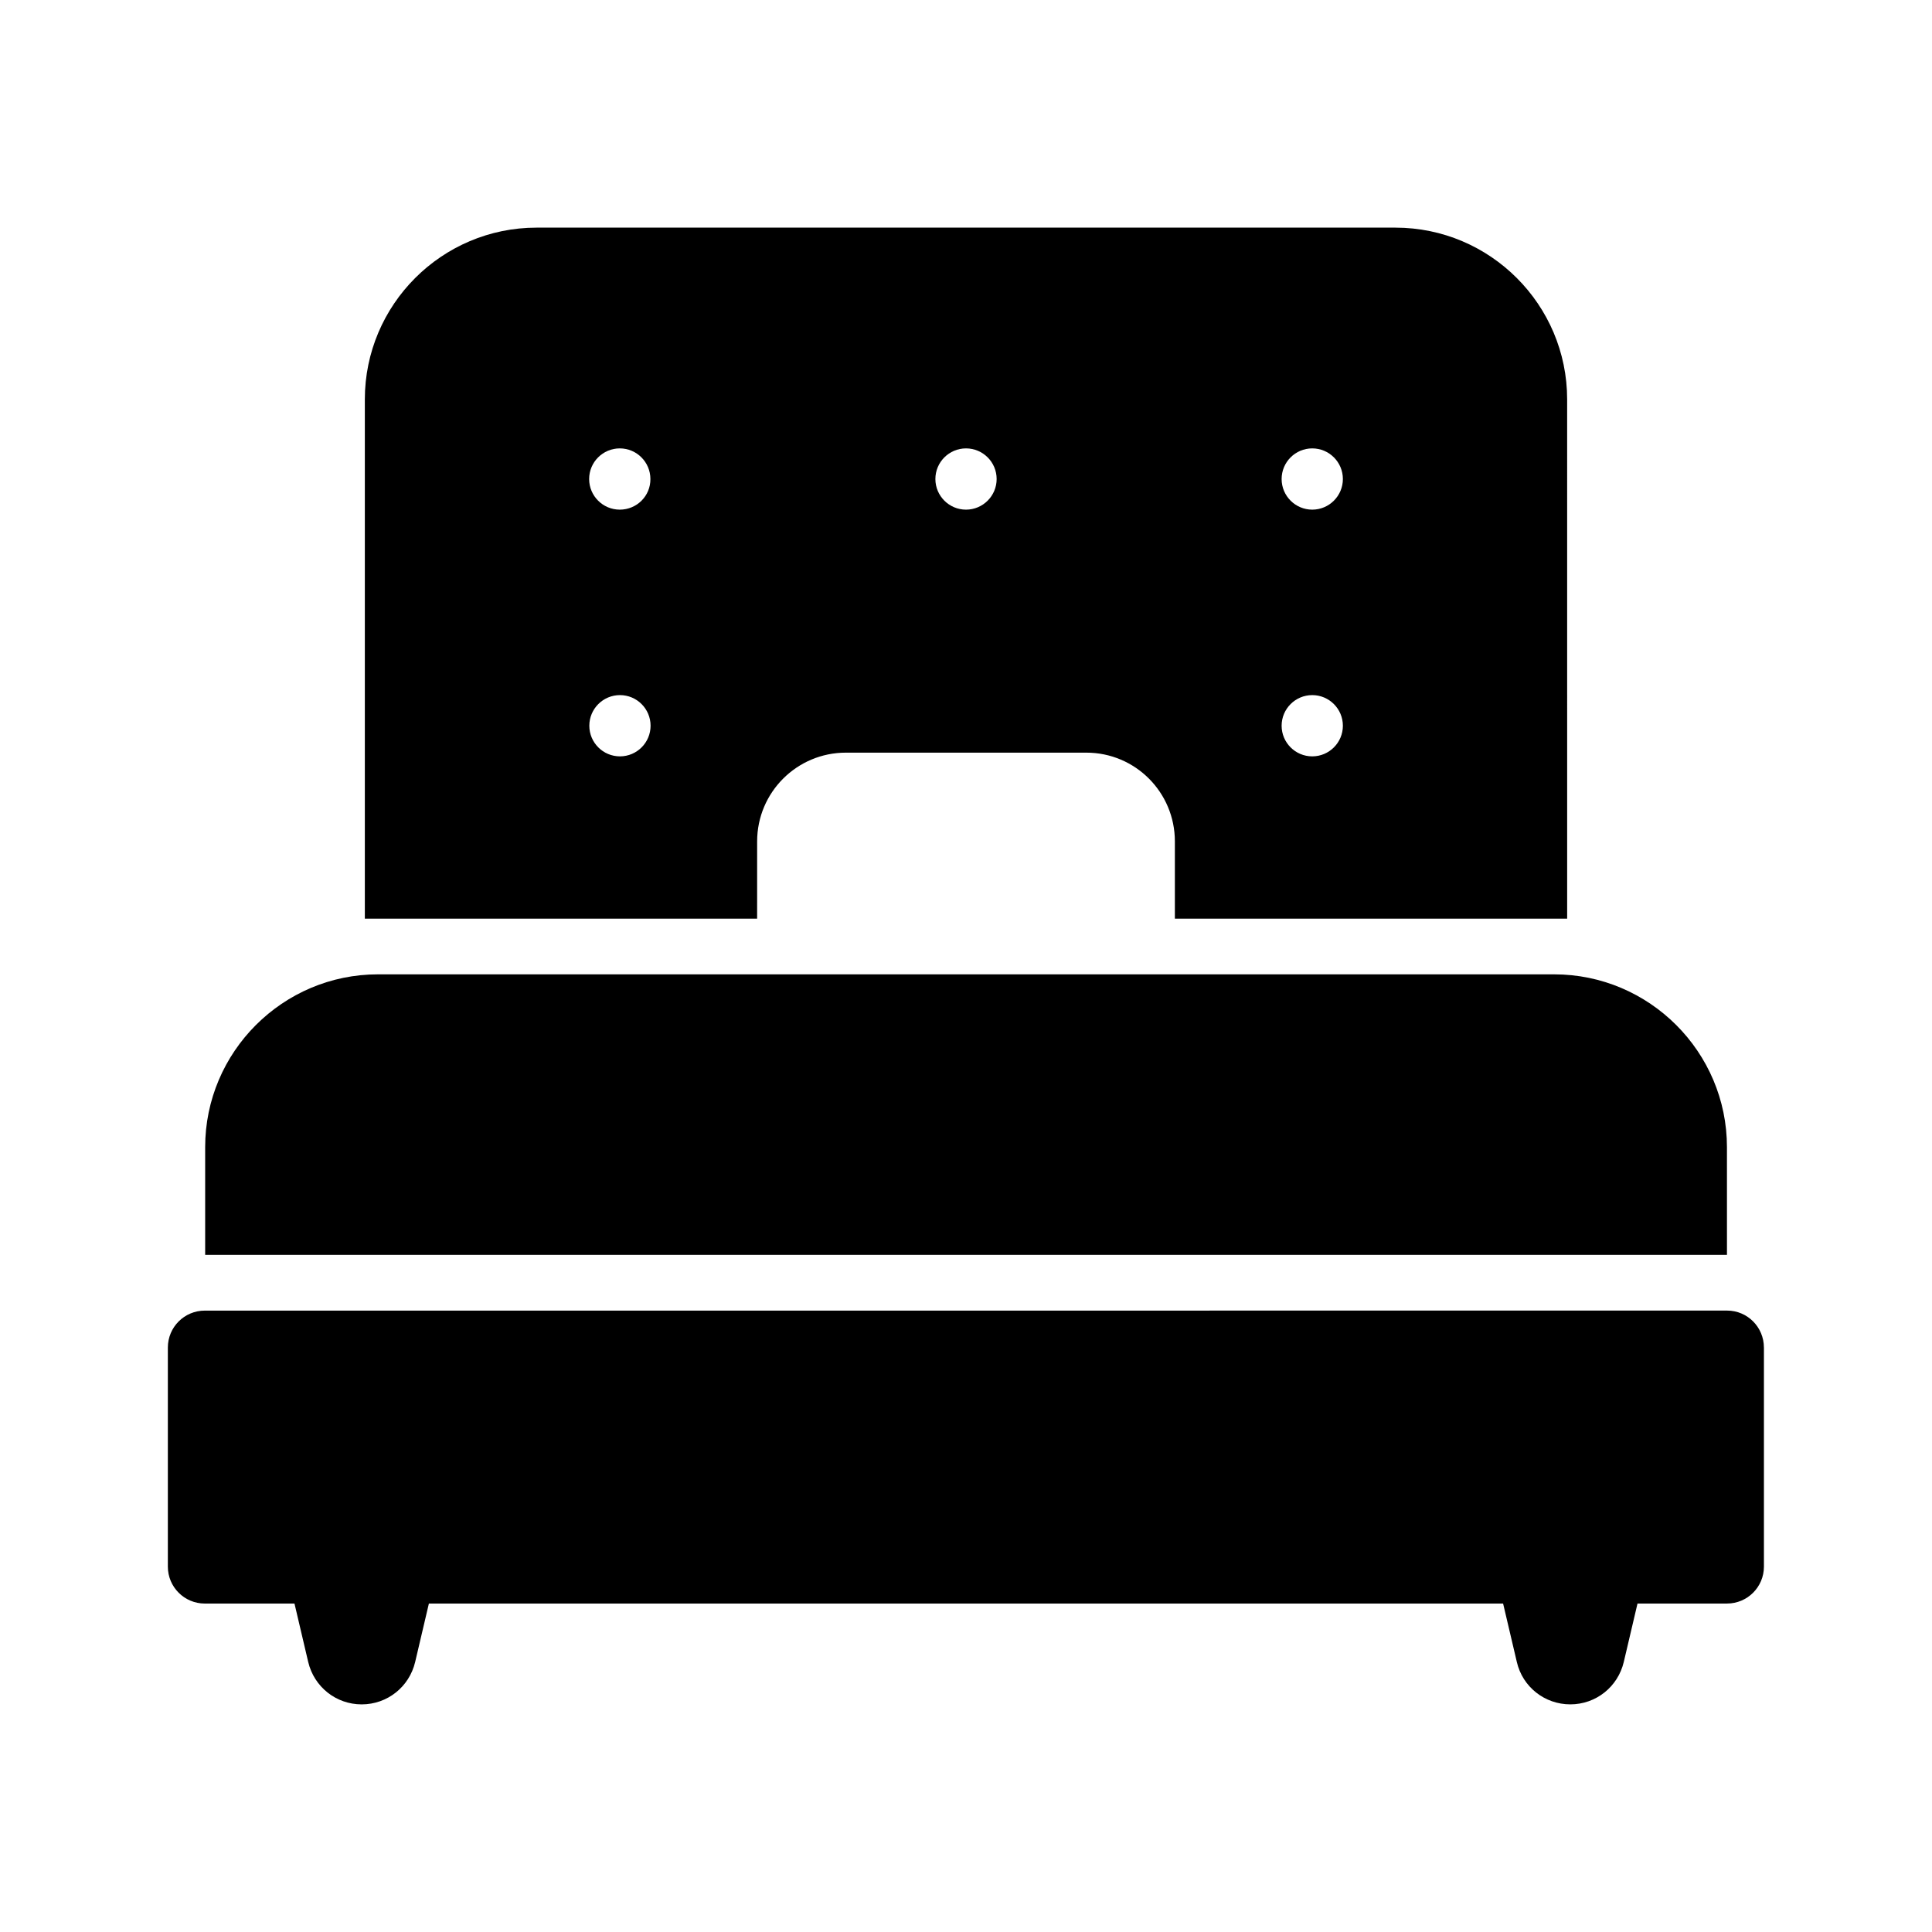
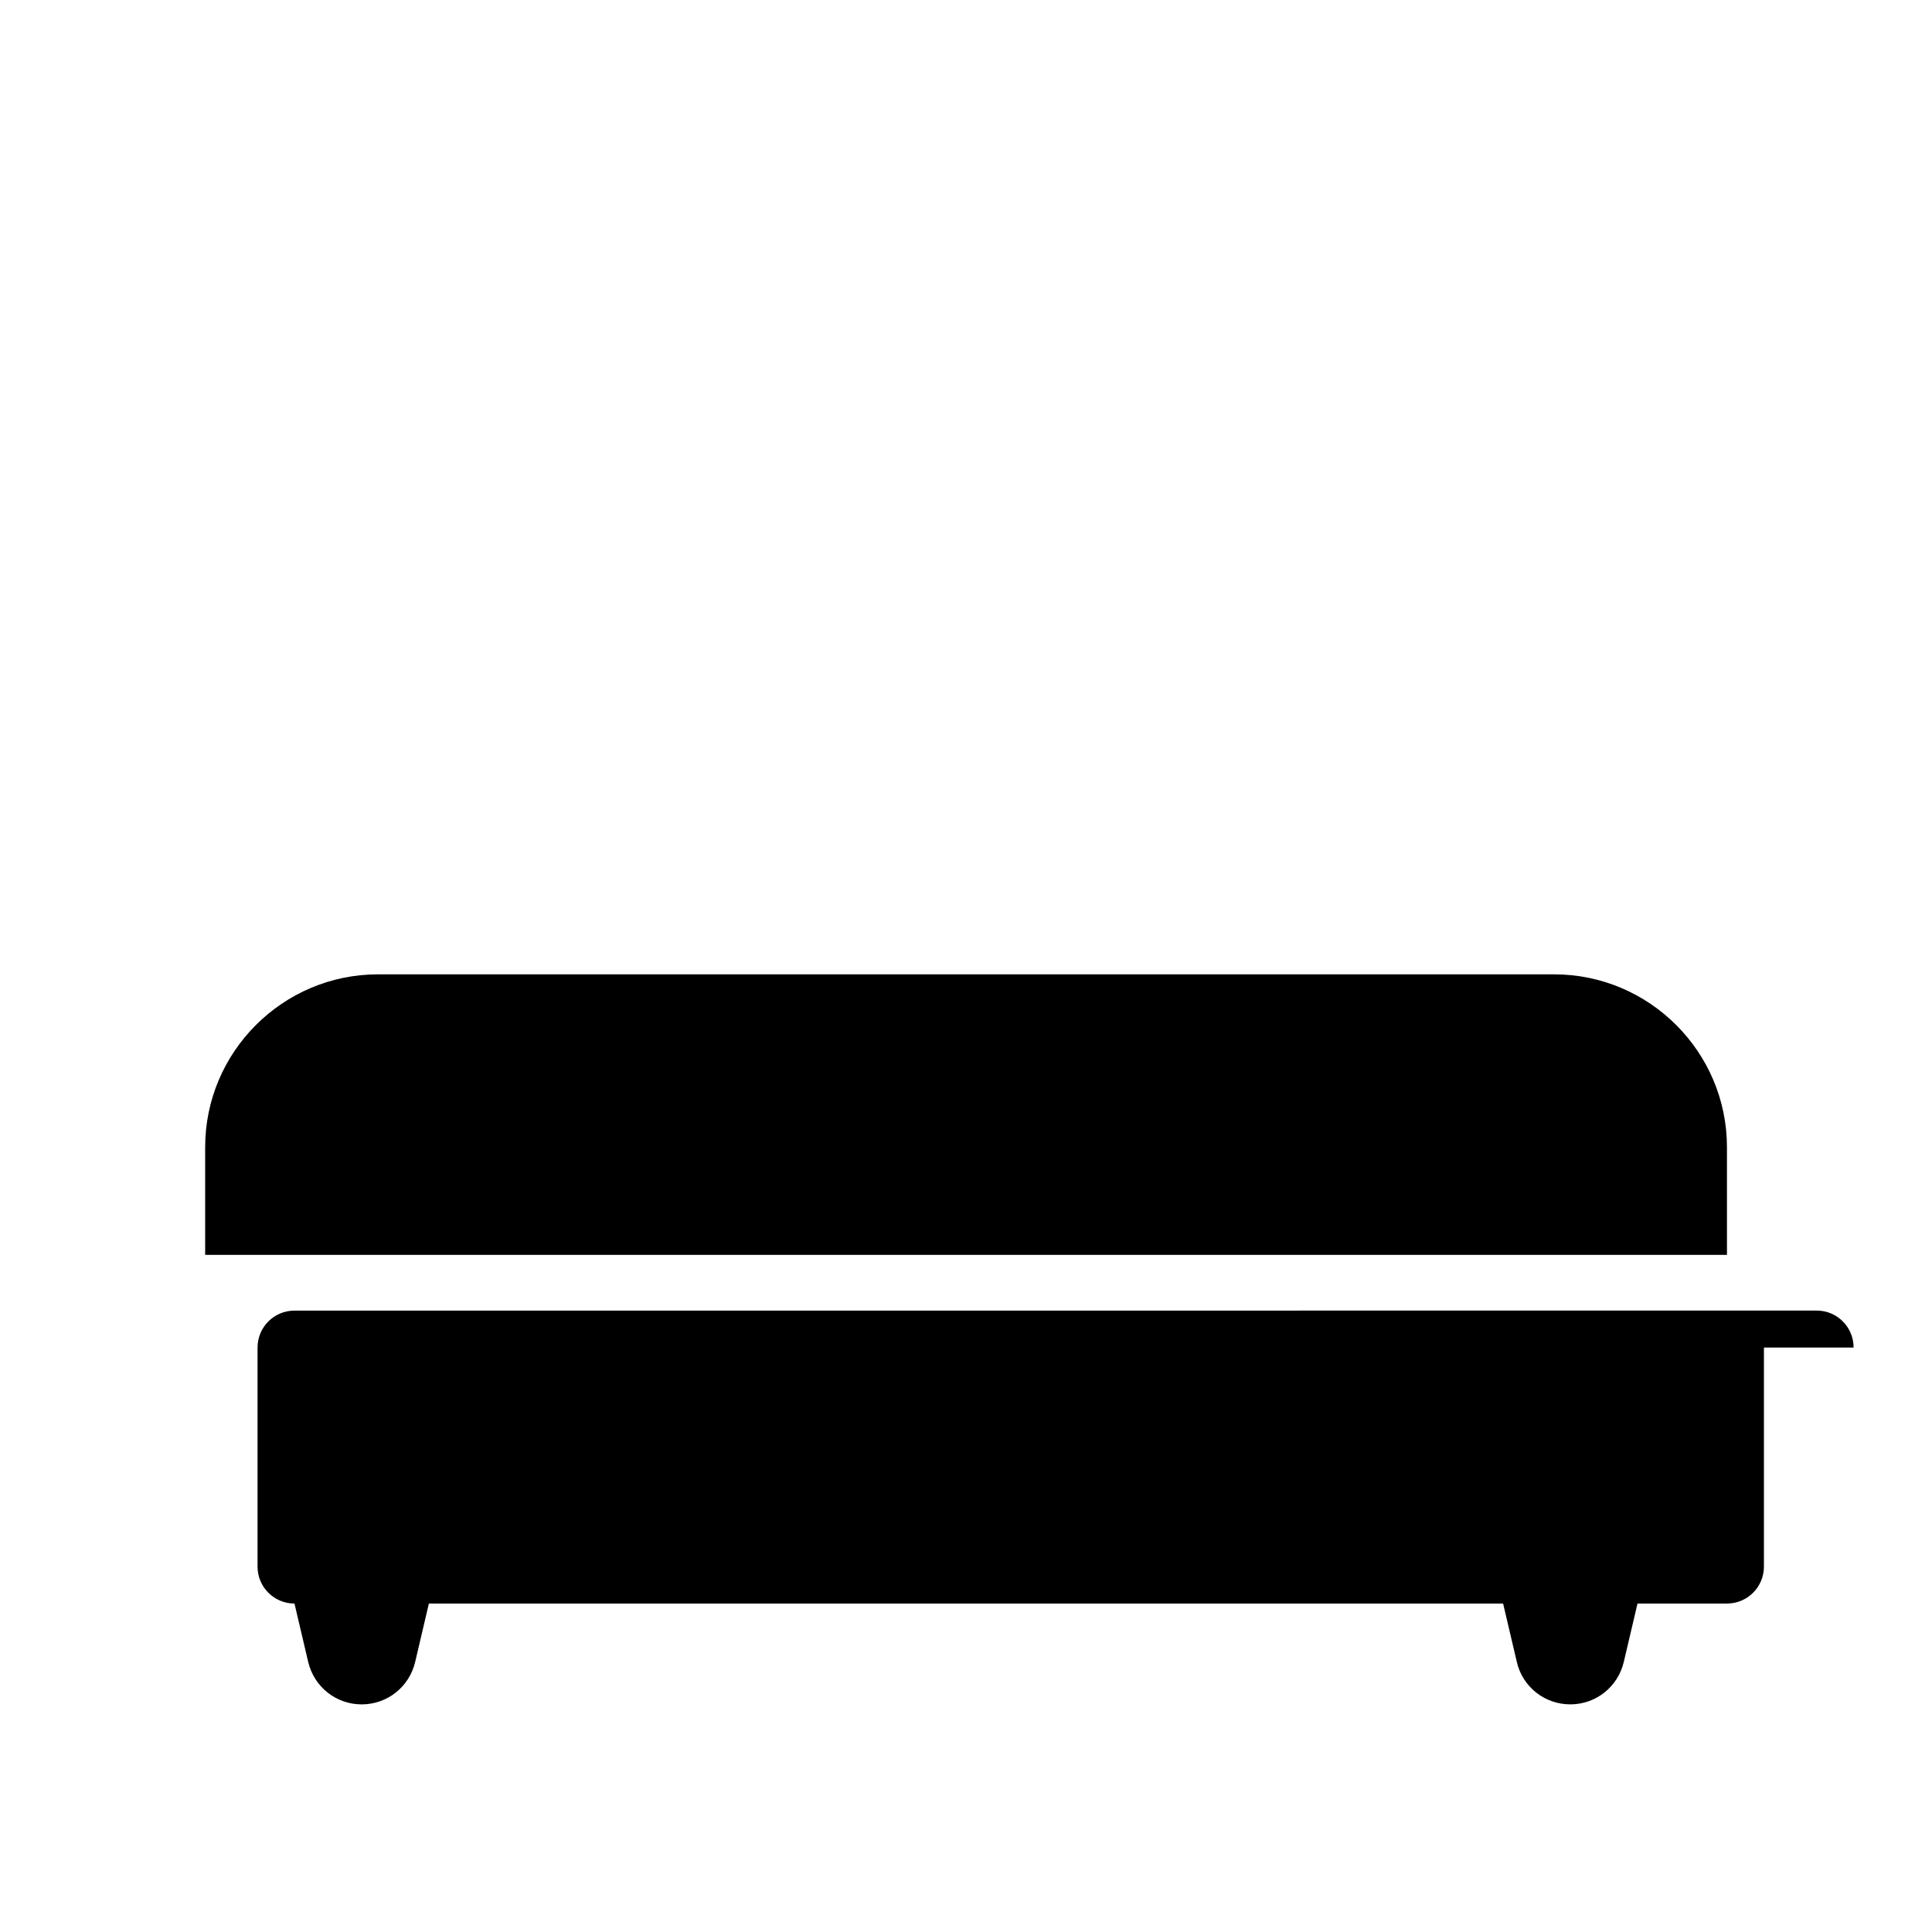
<svg xmlns="http://www.w3.org/2000/svg" fill="#000000" width="800px" height="800px" version="1.1" viewBox="144 144 512 512">
  <g>
-     <path d="m611.46 501.11v58.055c0 5.41-4.379 9.789-9.789 9.789h-23.715l-3.641 15.5c-1.574 6.594-7.379 11.219-14.168 11.219-6.789 0-12.645-4.625-14.168-11.219l-3.641-15.5-284.68 0.004-3.641 15.5c-1.574 6.594-7.379 11.219-14.168 11.219-6.789 0-12.594-4.625-14.168-11.219l-3.641-15.5h-23.77c-5.41 0-9.789-4.379-9.789-9.789v-58.055c0-5.41 4.379-9.789 9.789-9.789l403.44-0.008c5.363 0 9.742 4.379 9.742 9.793z" />
-     <path d="m344.65 366.98c0-12.988 10.527-23.52 23.52-23.52h63.715c12.988 0 23.469 10.527 23.469 23.52v20.469h103.96l-0.004-137.61c0-25.094-20.418-45.512-45.512-45.512h-227.6c-25.094 0-45.512 20.418-45.512 45.512v137.61h103.96zm147.11-87.918c-4.477 0-8.117-3.641-8.117-8.117 0-4.477 3.641-8.117 8.117-8.117 4.477 0 8.117 3.641 8.117 8.117 0 4.473-3.641 8.117-8.117 8.117zm8.117 57.266c0 4.477-3.641 8.117-8.117 8.117-4.477 0-8.117-3.641-8.117-8.117 0-4.477 3.641-8.117 8.117-8.117 4.477 0 8.117 3.641 8.117 8.117zm-191.63-57.266c-4.477 0-8.117-3.641-8.117-8.117 0-4.477 3.641-8.117 8.117-8.117 4.477 0 8.117 3.641 8.117 8.117 0.047 4.473-3.594 8.117-8.117 8.117zm8.164 57.266c0 4.477-3.641 8.117-8.117 8.117-4.477 0-8.117-3.641-8.117-8.117 0-4.477 3.641-8.117 8.117-8.117 4.477 0 8.117 3.641 8.117 8.117zm83.594-57.266c-4.477 0-8.117-3.641-8.117-8.117 0-4.477 3.641-8.117 8.117-8.117s8.117 3.641 8.117 8.117c0 4.473-3.641 8.117-8.117 8.117z" />
+     <path d="m611.46 501.11v58.055c0 5.41-4.379 9.789-9.789 9.789h-23.715l-3.641 15.5c-1.574 6.594-7.379 11.219-14.168 11.219-6.789 0-12.645-4.625-14.168-11.219l-3.641-15.5-284.68 0.004-3.641 15.5c-1.574 6.594-7.379 11.219-14.168 11.219-6.789 0-12.594-4.625-14.168-11.219l-3.641-15.5c-5.41 0-9.789-4.379-9.789-9.789v-58.055c0-5.41 4.379-9.789 9.789-9.789l403.44-0.008c5.363 0 9.742 4.379 9.742 9.793z" />
    <path d="m601.62 476.55h-403.25v-28.535c0-25.238 20.566-45.805 45.805-45.805h311.68c25.238 0 45.805 20.566 45.805 45.805l0.004 28.535z" />
  </g>
</svg>